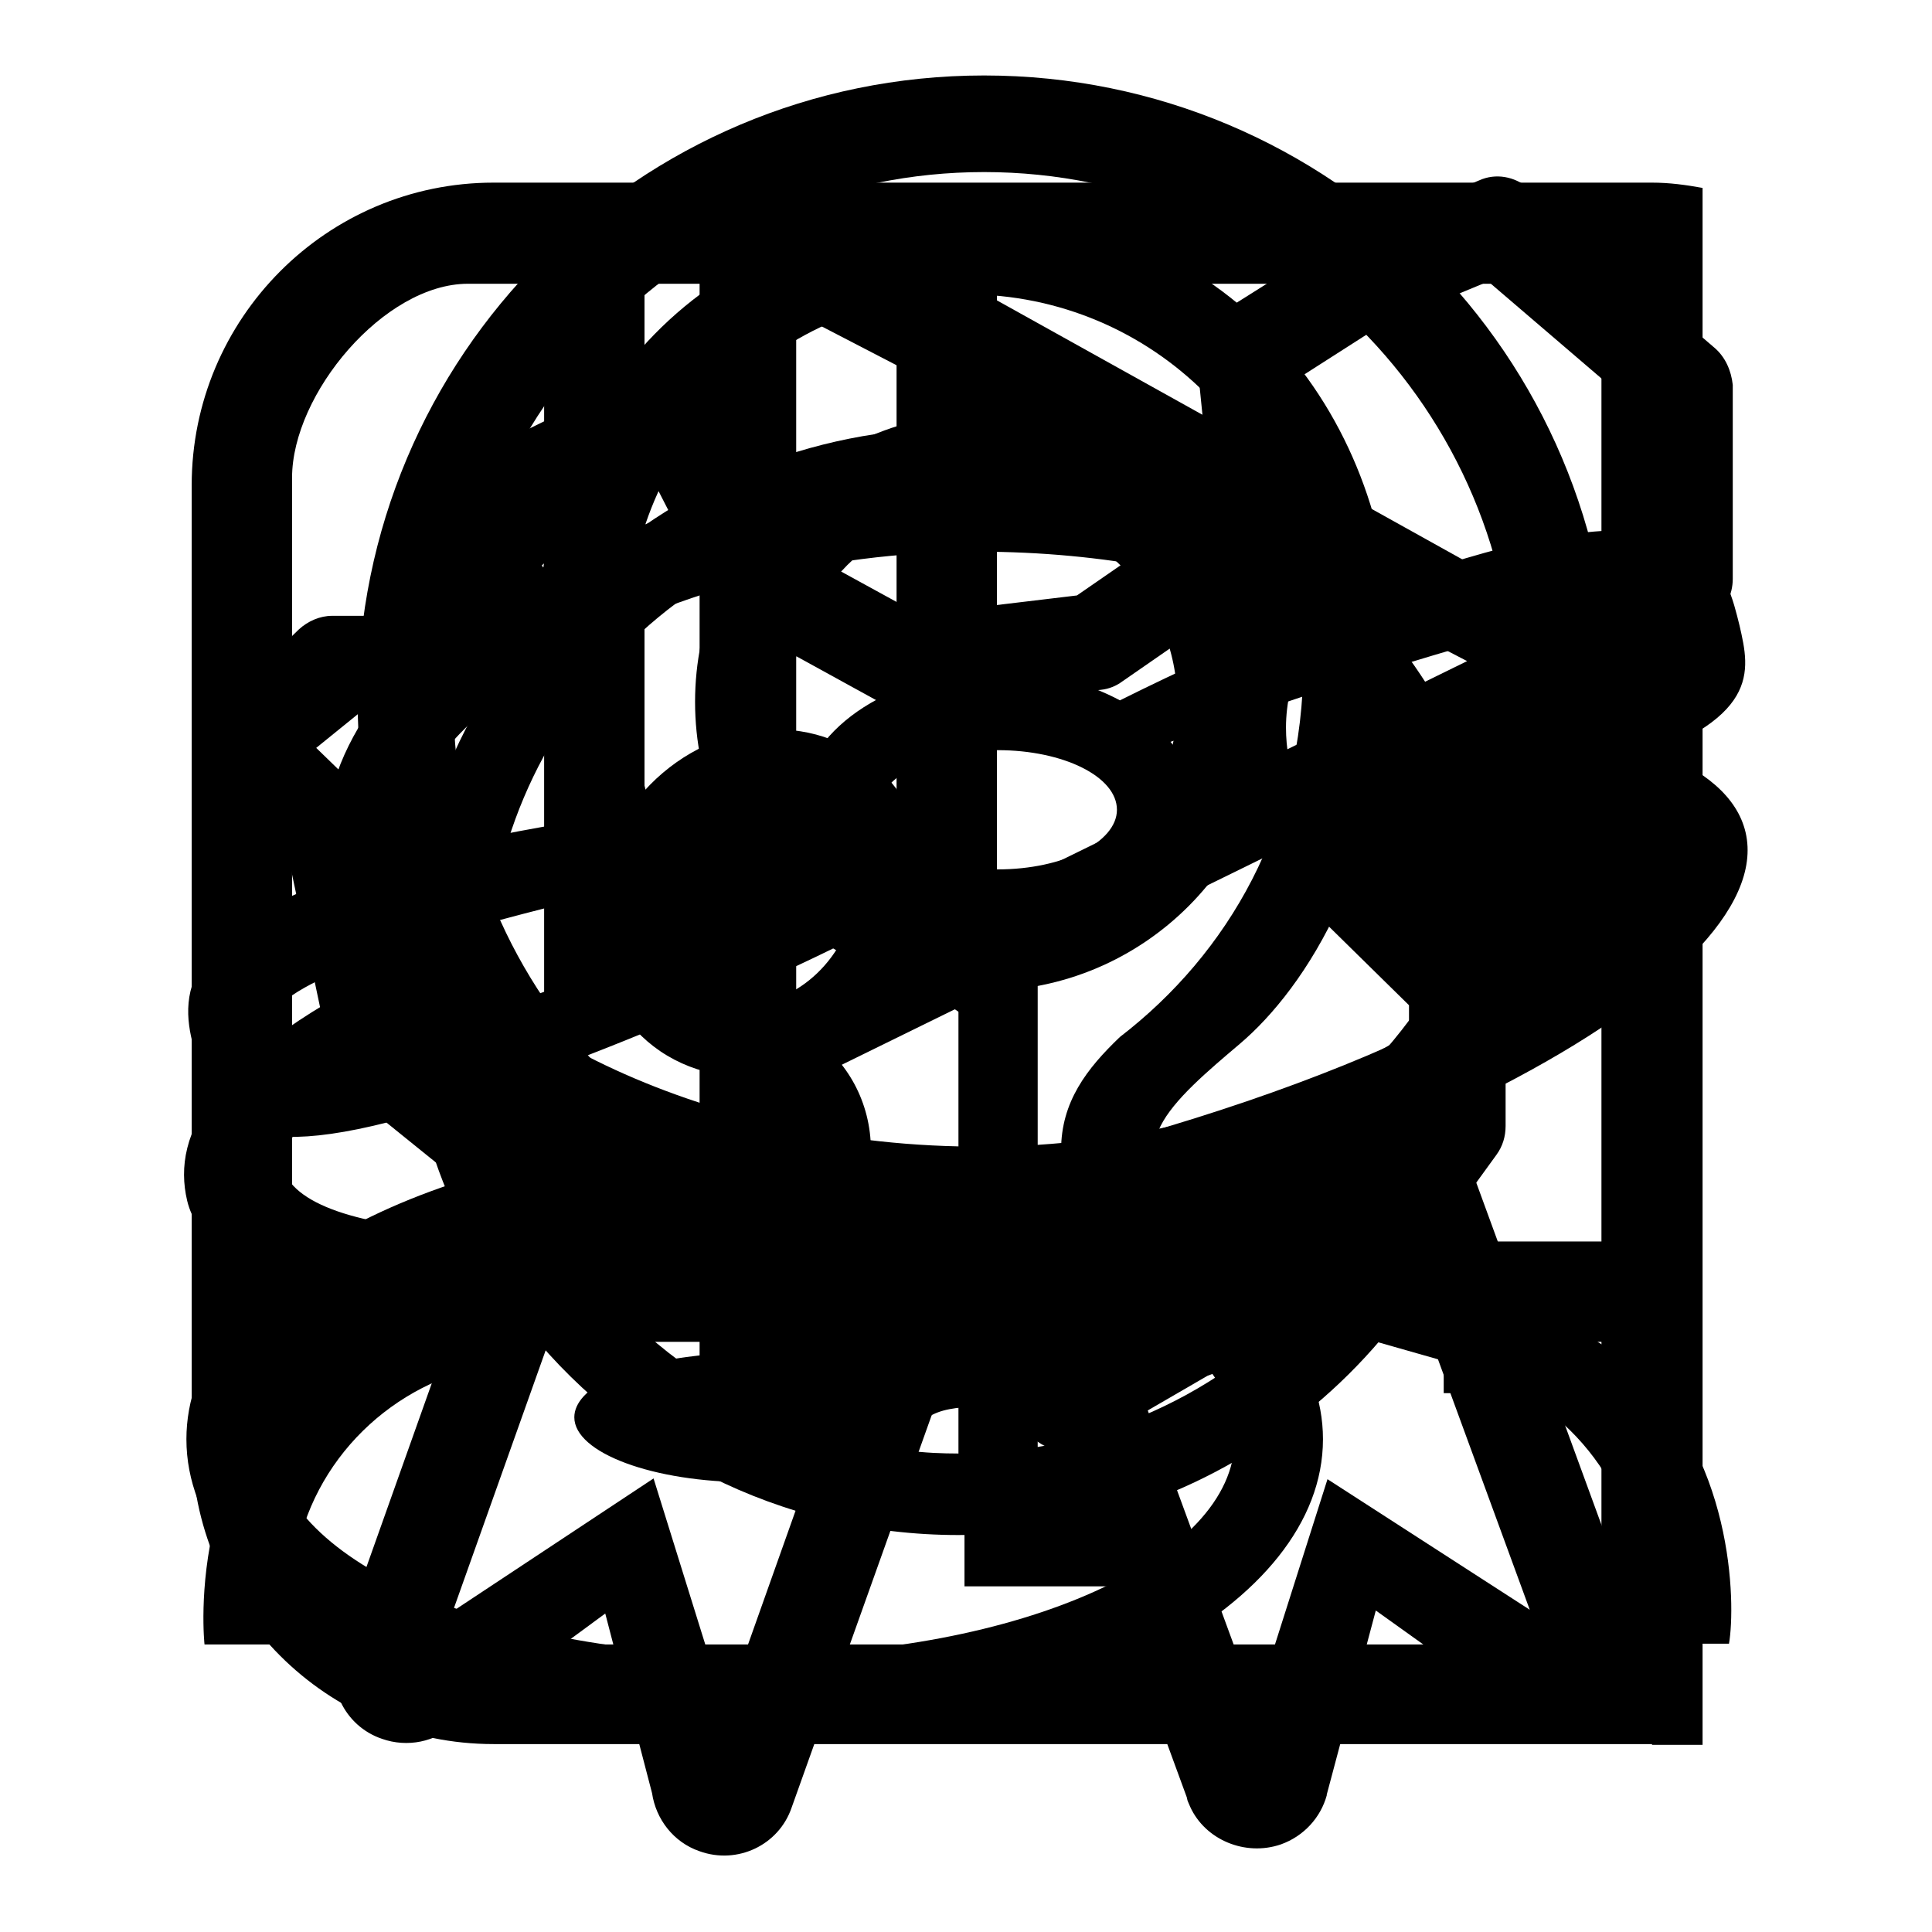
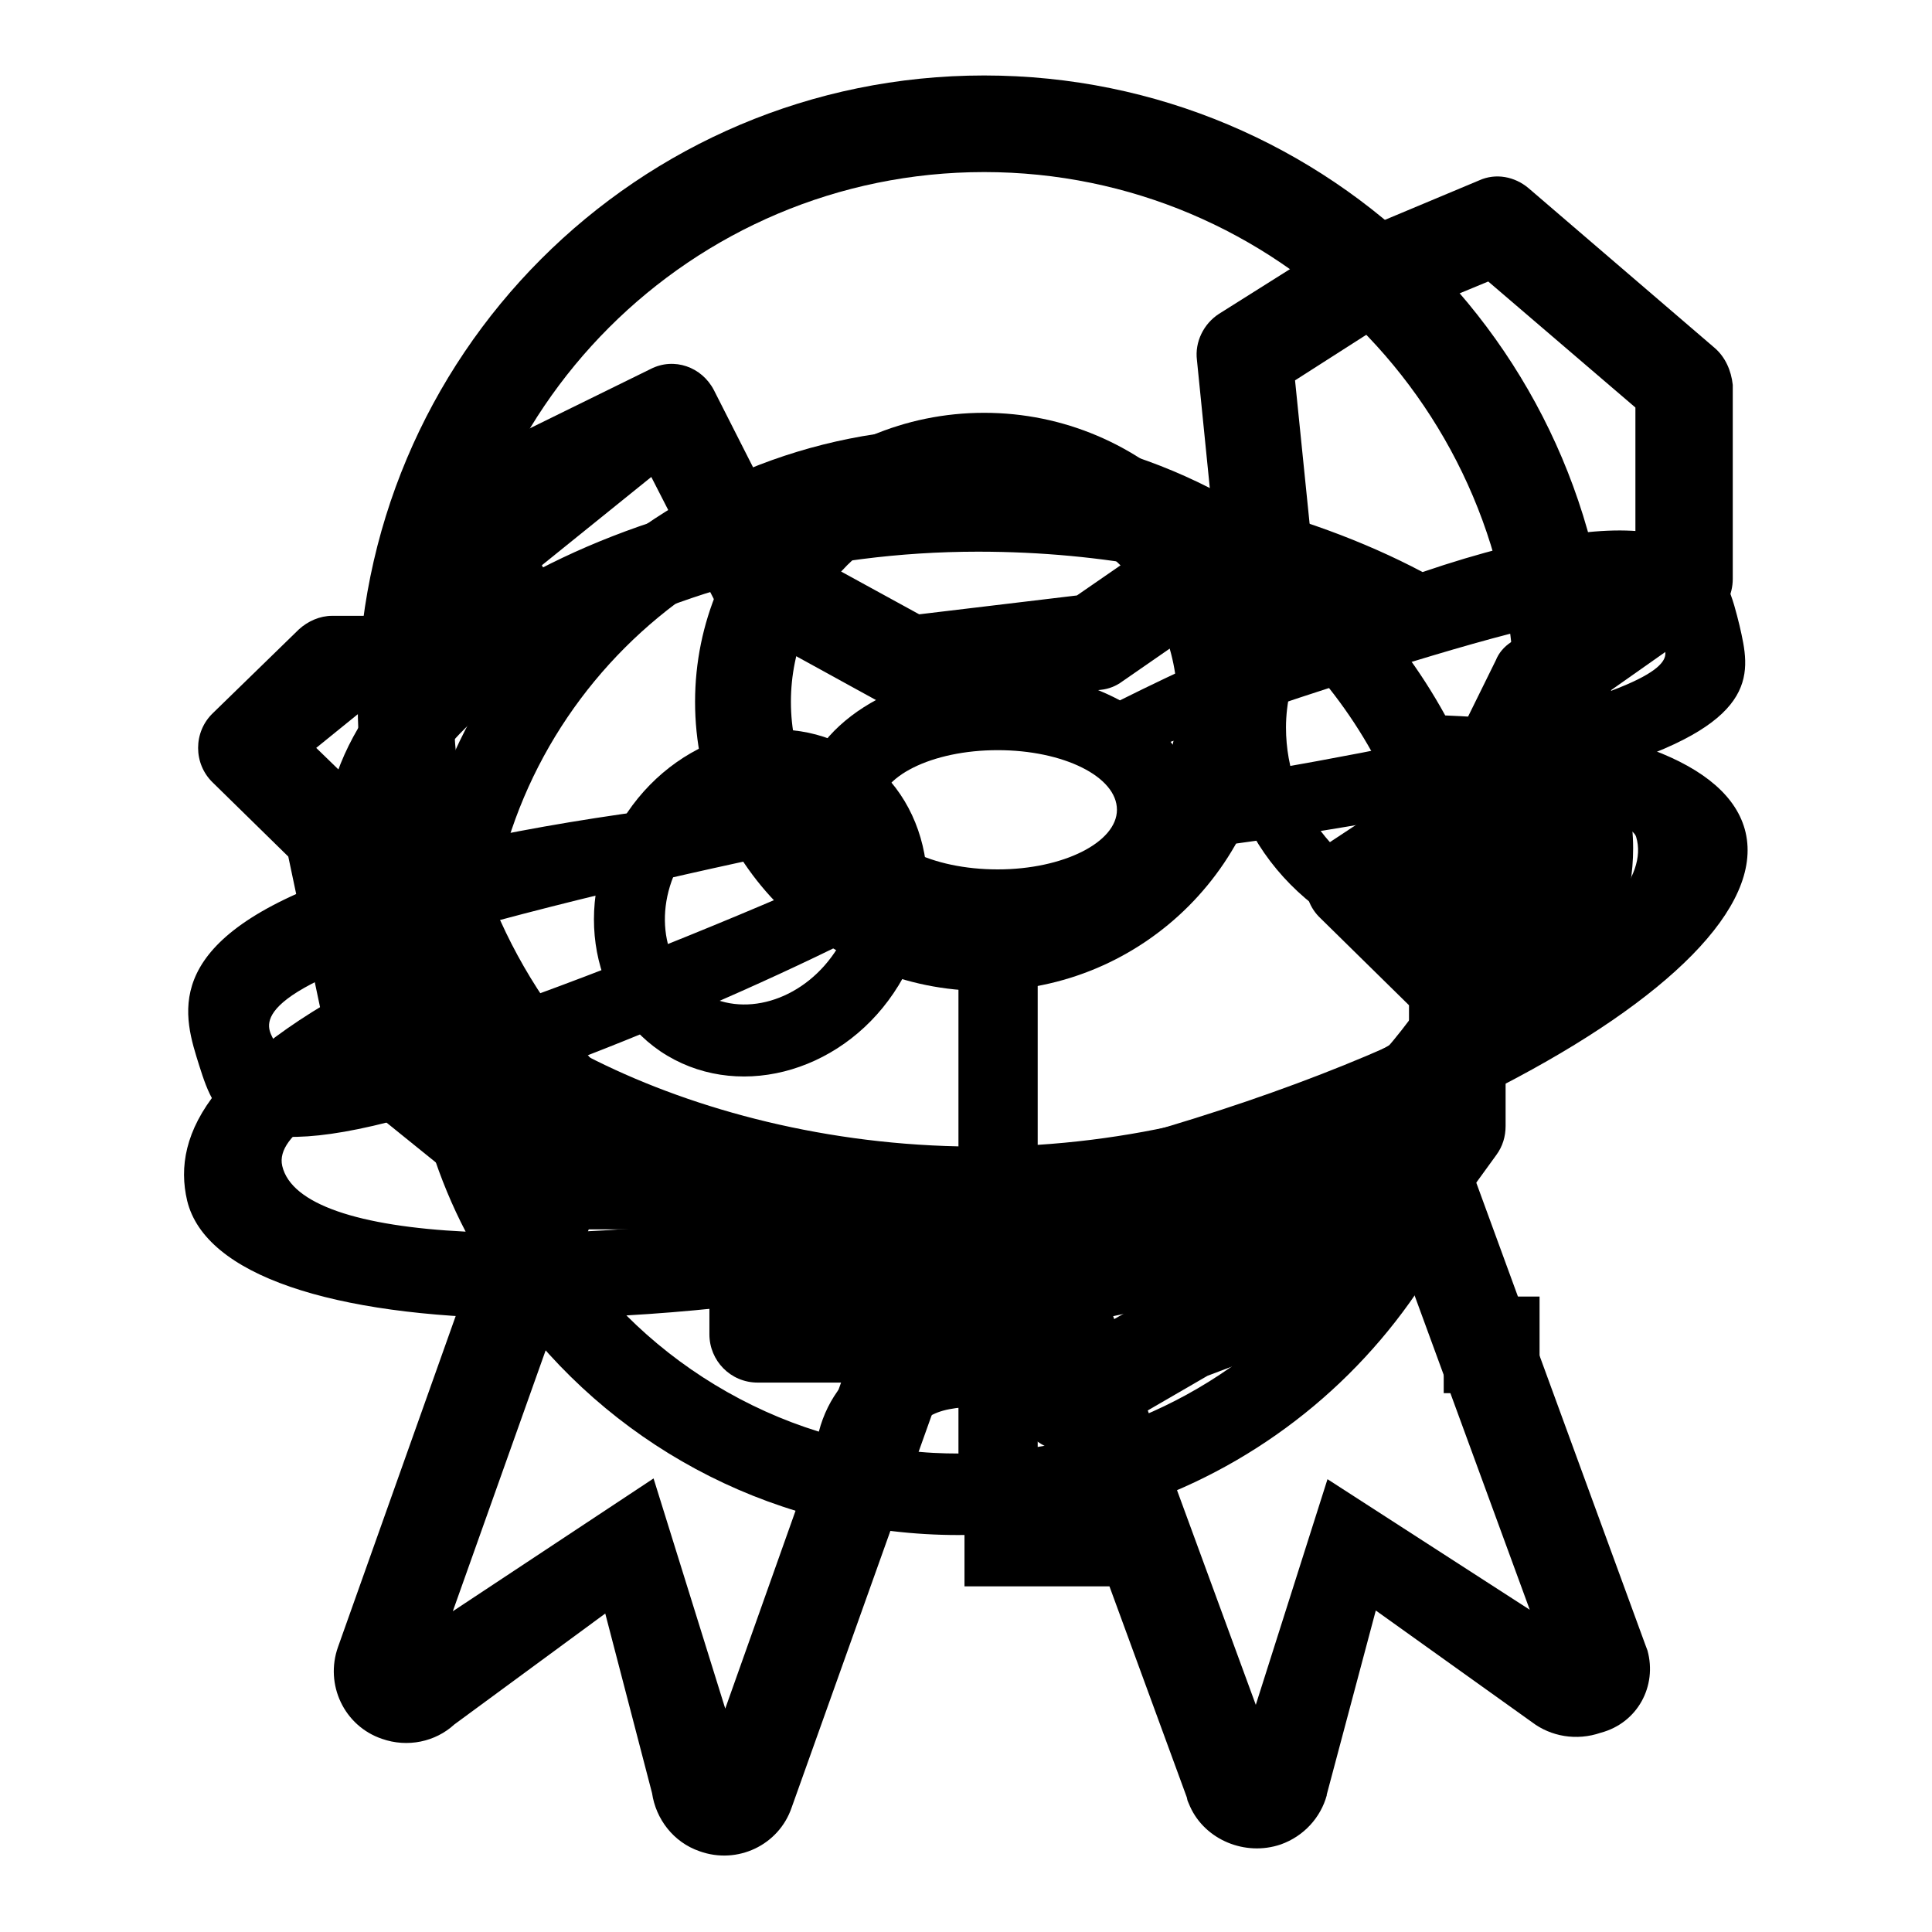
<svg xmlns="http://www.w3.org/2000/svg" version="1.1" x="0px" y="0px" viewBox="0 0 256 256" enable-background="new 0 0 256 256" xml:space="preserve">
  <g>
    <g>
      <path fill="#000000" d="M114,100c-9.8-6.6-23.6-3.1-30.9,7.7c-7.3,10.8-5.3,25,4.4,31.6c9.8,6.6,23.6,3.1,30.9-7.7C125.8,120.7,123.8,106.5,114,100z M110.6,126.2c-4.4,6.5-12.3,8.8-17.8,5.2c-5.4-3.7-6.3-11.9-1.9-18.4c4.4-6.5,12.3-8.8,17.8-5.2C114.2,111.5,115,119.7,110.6,126.2z M231.3,110.3c-2.2-9.4-17.4-14.6-39.8-15.5c-3.3-6-7.4-11.5-12.2-16.3l0,0c-0.2-0.2-0.4-0.4-0.7-0.6c-13.2-13.1-31.5-21.2-51.6-21.2c-39.6,0-71.9,31.4-73.3,70.7l0,0c-25.7,12.3-31,22.8-28.9,31.7c2.4,9.9,19.3,15.3,44,15.6c13.4,17.5,34.5,28.7,58.2,28.7c35.8,0,65.7-25.7,72.1-59.6C220.9,132.5,233.6,120.2,231.3,110.3z M172.5,87c8.2,8.7,14,19.7,16.2,32c-10.5-2.5-18.3-11.6-18.3-22.6C170.4,93.1,171.2,89.9,172.5,87z M37.4,154.5c-1-4.3,7.2-8.4,17.1-13.8c1.2,8,3.6,15.6,7.2,22.5C47.6,162.5,38.6,159.6,37.4,154.5z M127.1,192.6c-2.3,0-4.6-0.1-6.9-0.4c1.2-4.1,3.1-5.8,9.7-5.8c4.2,0,8.5,1.8,11.8,4.5C136.9,192,132.1,192.6,127.1,192.6z M151.2,187.7c-4.6-7.1-14-11.5-21.4-11.5c-9.9,0-18.9,4.3-21.3,13.5c-9.7-3-18.5-8.4-25.5-15.4c15.8-0.9,33.8-3.5,52.6-7.9c18.9-4.5,36.2-10.2,50.8-16.5C180.7,167,167.8,180.8,151.2,187.7z M189.3,136.2c-13.9,6.7-32.5,13.2-54.1,18.3c-22.8,5.4-44.1,8.3-61.1,8.8c-6.1-9.6-9.6-21.1-9.6-33.3c0-34.5,28-62.5,62.5-62.5c14.8,0,28.3,5.1,39,13.7c-2.7,4.2-3.7,9.1-3.7,15.3c0,15,11.6,27.4,27.1,30.3c0,1.1,0.1,2.2,0.1,3.3C189.6,132.1,189.5,134.2,189.3,136.2z M200.5,130.2c0-0.1,0-0.1,0-0.2c0-8.5-1.4-16.7-4.1-24.3c12.6,0.8,19.9,3.4,20.4,5.2C218.4,116.2,212.4,123.1,200.5,130.2z" />
      <path fill="#000000" d="M230.5,82.9c-1.7-6.8-3.8-17.3-31.3-10.3c-3.2,0.8-6.9,1.9-10.7,3.2c-15.5-8.2-36.1-13.3-58.8-13.3c-47.9,0-86.8,22.4-86.8,50c0,1.5,0.1,2.9,0.4,4.3c-22.3,8.4-18.9,18-16.9,24.4c2.2,6.9,4.6,14.2,32.3,5.4c1.6-0.5,3.3-1.1,5.1-1.7c15.4,10.3,37.9,17,63.2,17.4v36.8h10.5v-37c44.2-2.3,78.9-23.7,78.9-49.7c0-3.8-0.8-7.4-2.1-10.9C233.4,95.4,231.9,89,230.5,82.9z M129.6,73.1c16.7,0,31.9,3.1,44.3,8.2c-8.7,3.5-17.7,7.6-25.5,11.5c-4.5-2.4-10.1-3.9-16.2-3.9c-13.7,0-24.9,7.3-26.2,16.6c0,0,0-0.1,0-0.2c-17,1.2-37.7,4.3-52.7,8.3c0-0.4,0-0.7,0-1.1C53.4,95,87.5,73.1,129.6,73.1z M36.4,138.1c-0.4-1.4-5.4-5.3,17-12.5c14.6-4.6,38.6-10.2,53.6-13.2c0.6,1.4,1.4,2.7,2.4,3.9c-13.5,6-36,15.1-50.8,19.8C36.3,143.3,36.8,139.5,36.4,138.1z M127,151.9c-19-0.4-36.3-5.3-49.3-12c13.4-5.2,28.1-11.7,39.4-17.6c2.9,1.4,6.3,2.5,9.9,3V151.9z M132.2,115.2c-8.7,0-15.8-3.5-15.8-7.9c0-4.4,7.1-7.9,15.8-7.9c8.7,0,15.8,3.5,15.8,7.9C148,111.6,140.9,115.2,132.2,115.2z M137.5,151.7v-26.4c9.5-1.3,17.1-6.3,19.9-12.7c15.7-1.9,33.4-5,46.3-8.1c1.4,2.7,2.2,5.4,2.2,8C205.8,129,175.9,149.2,137.5,151.7z M201,95.3c-11.5,2.9-29.3,6.2-43,8.4c-0.6-1.9-1.5-3.8-2.9-5.4c13.8-4.9,32.9-11.2,44.9-14.3c22.2-5.6,20.1,0.1,20.4,1.5C220.8,86.8,223.2,89.6,201,95.3z" />
-       <path fill="#000000" d="M218.9,231.1h-6.7H65.4c-22.1,0-40-17.9-40-40V64.3c0-22.1,17.9-40.1,40-40.1h153.5c2.3,0,4.5,0.3,6.7,0.7v6v6.7v127.5v12.7v40v12.7v0.7H218.9L218.9,231.1z M85.4,37.6v80l17.5-13.2l15.9,10.7V37.6H85.4z M212.2,37.6h-80.1v46.7v39.9v13.3l-29.2-19.7L72.1,141v-13.3v-30V37.6H62c-11.1,0-23.3,14.6-23.3,25.7v110.9c4.3-7.4,15.5-9.7,26.7-9.7h146.8L212.2,37.6L212.2,37.6z M212.2,177.8H61c-13.8,0-20.6,9-21.6,16.2l0-2.8v4.6c0,11.1,14.5,22.1,25.5,22.1h147.3V177.8L212.2,177.8z" />
-       <path fill="#000000" d="M217.4,217.8c0,0,0-3.9,0-6c0-14-9.2-25.7-21.8-29.9l-0.2-0.4L154,169.7c-7.6-1.4-13.4-8.6-13.4-17.3c0-6.4,3.4-10.8,7.8-15l0,0c14.3-11,24.3-28.1,24.3-49.6c0-0.9,0-1.7-0.1-2.5c0-0.6,0.2-1.1,0.2-1.6c0-24.7-20-44.7-44.8-44.7c-24.7,0-44.8,20-44.8,44.7c0,0.6,0.1,1.1,0.2,1.6c0,0.8-0.1,1.7-0.1,2.5c0,21.5,10.4,38.9,24.3,49.6l0,0c4.6,3.1,7.8,8.6,7.8,15c0,8.7-5.8,15.9-13.4,17.3l-41.3,11.9l-0.2,0.4c-12.6,4.2-21.8,15.9-21.8,29.9c0,2,0,6,0,6H27.1c0,0-3.3-29.7,21.4-42.6c24.4-12.8,55.2-13.2,55.2-22.9c0-7.7-10.6-9.9-18.2-21.6c-3.8-5.9-12.9-14.6-14-45.4C70.5,52.4,94.3,27.9,128,27.9c36.5,0,56.4,28.9,56.4,57.4s-11.5,45.7-20.1,53c-8.6,7.3-17.9,15-4.8,20.6c9.1,3.9,41.9,10,56.1,21.7c14.2,11.7,14.4,32,13.5,37.2L217.4,217.8" />
      <path fill="#000000" d="M191.3,184.6H204v-12.8h-12.7V184.6L191.3,184.6z M127.8,197.4h25.4v12.8h-25.4V197.4L127.8,197.4z M227.2,46.1l-24.7-21.2c-1.8-1.5-4.3-2-6.5-1l-19.1,8l-15.4,9.7c-2,1.3-3.2,3.7-2.9,6.1l1.9,18.9l-17.8,12.3l-20.9,2.5L105,72.2L94.6,51.7c-1.6-3.1-5.3-4.4-8.4-2.8L63.6,60c-2.2,1.1-3.6,3.3-3.6,5.8v8.4l-7.5,7.4H44c-1.6,0-3.2,0.7-4.4,1.8L28.2,94.5c-2.6,2.5-2.6,6.7,0,9.2l10,9.8l5.8,27.5c0.3,1.4,1.1,2.8,2.2,3.7L67,161.5c1.1,0.9,2.5,1.4,4,1.4h23v13.9c0,3.5,2.8,6.4,6.4,6.4h25.6l11.6,7.9c2,1.4,4.6,1.5,6.7,0.3l15.7-9.1l21.7-8.2c1.2-0.4,2.1-1.2,2.9-2.2l13.7-18.9c0.8-1.1,1.2-2.4,1.2-3.8v-18.7c0-1.7-0.7-3.4-1.9-4.6l-8-7.8l10.1-6.7c0.9-0.6,1.7-1.5,2.2-2.5l7.1-14.3l17.9-12.6c1.7-1.2,2.7-3.2,2.7-5.3V51C229.4,49.1,228.6,47.3,227.2,46.1L227.2,46.1z M216.7,73.5l-16.5,11.6c-0.9,0.6-1.6,1.4-2,2.4l-7,14.2l-15.3,10.1c-3.4,2.3-3.9,7.1-0.9,9.9l11.7,11.5v13.9l-11.3,15.7l-20.8,8l-13.1,7.5l-9.9-6.8c-1.1-0.7-2.3-1.1-3.6-1.1h-21.2v-13.9c0-3.5-2.8-6.4-6.4-6.4h-27l-17.3-14l-5.7-27.2c-0.3-1.3-0.9-2.4-1.8-3.3l-6.7-6.5l5.8-4.7h7.6c1.7,0,3.3-0.7,4.4-1.8l11.3-11.1c1.2-1.2,1.9-2.8,1.9-4.6l-1.1-2l14.5-11.7l8.5,16.6c0.6,1.1,1.5,2.1,2.6,2.7l20.2,11.1c1.2,0.6,2.5,0.9,3.8,0.7l24.5-2.9c1-0.1,2-0.5,2.8-1.1L170.8,75c1.9-1.3,3-3.6,2.7-5.9l-1.9-18.7l11.1-7.1l14.5-6L216.7,54L216.7,73.5L216.7,73.5z" />
-       <path fill="#000000" d="M207.3,94.1l12.3-5.6L105.5,25H92.7v125.9c-38.2,2-68,19-68,39.8c0,22.1,33.7,40,75.3,40c41.6,0,75.3-17.9,75.3-40c0-21.1-30.7-38.4-69.7-39.9V144L207.3,94.1z M105.5,41.5l88.9,46.1l-88.9,43.6V41.5z M163.6,190.7c0,15.8-28.5,28.6-63.7,28.6c-35.2,0-63.7-12.8-63.7-28.6c0-14.7,24.7-26.8,56.5-28.4v17.3c-9.6,1-16.6,4.3-16.6,8.2c0,4.7,10.4,8.6,23.2,8.6c12.8,0,23.2-3.8,23.2-8.6c0-3.9-7.1-7.2-16.9-8.2v-17.3C138.1,163.5,163.6,175.7,163.6,190.7z" />
      <path fill="#000000" d="M218.3,218.7L218.3,218.7l-0.3-0.8c0,0,0,0,0,0l0,0l-25.5-69.7c13-14.7,21-34,21-55.2c0-45.9-37.2-83-83.1-83S47.4,47.2,47.4,93.1c0,21.7,8.3,41.4,21.9,56.2l-24.5,68.9c-1.8,5,0.8,10.5,5.8,12.2c3.4,1.2,7.1,0.4,9.6-1.9l20-14.7l6.2,23.8c0.5,3.4,2.8,6.5,6.3,7.7c5,1.8,10.5-0.8,12.2-5.8l22.7-63.6c0.9,0,1.9,0,2.8,0c1.3,0,2.6,0,4-0.1l22.8,62.2c0.1,0.2,0.1,0.5,0.2,0.7c0.1,0.2,0.2,0.5,0.3,0.7v0l0,0c2,4.4,7.3,6.6,12,5c3.1-1.1,5.3-3.6,6.1-6.5l0,0l0,0c0,0,0,0,0-0.1l6.5-24.4l20.7,14.8c2.5,1.9,5.9,2.5,9.1,1.4C217,228.3,219.6,223.4,218.3,218.7z M96.1,226.4l-9.5-30.5L60,213.5l19.5-54.8c10.1,7.8,22,13.4,35,15.9L96.1,226.4z M130.4,163.4c-38.8,0-70.3-31.5-70.3-70.3c0-38.8,31.5-70.3,70.3-70.3c38.8,0,70.3,31.5,70.3,70.3C200.7,131.9,169.3,163.4,130.4,163.4z M175.9,196l-9.5,29.9l-18.9-51.5c13-2.7,25-8.5,34.9-16.5l20.3,55.4L175.9,196z M130.4,54.7c-21.2,0-38.3,17.2-38.3,38.3c0,21.2,17.2,38.3,38.3,38.3c21.2,0,38.3-17.2,38.3-38.3C168.8,71.9,151.6,54.7,130.4,54.7z M130.4,118.6c-14.1,0-25.6-11.4-25.6-25.6s11.4-25.6,25.6-25.6S156,79,156,93.1S144.5,118.6,130.4,118.6z" />
    </g>
  </g>
</svg>